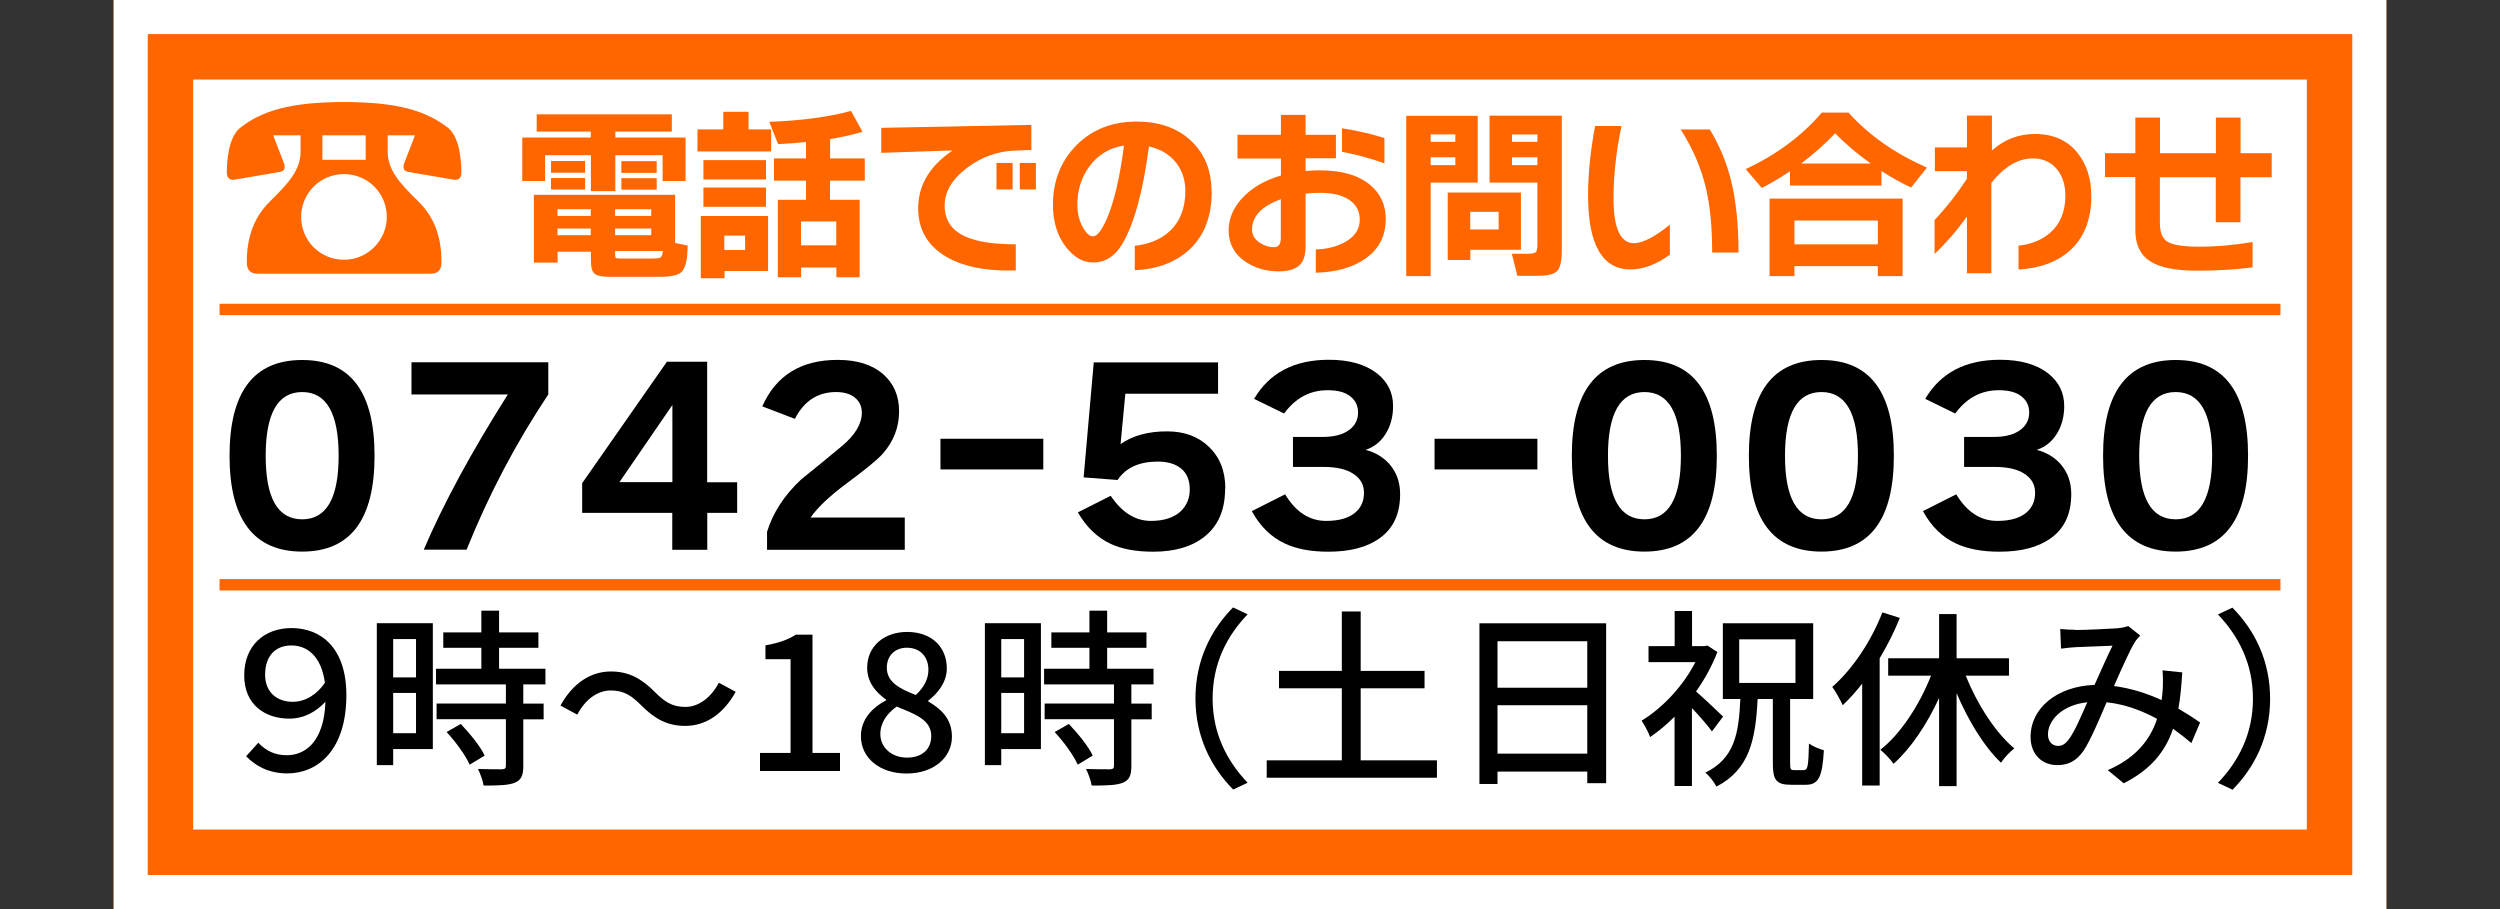
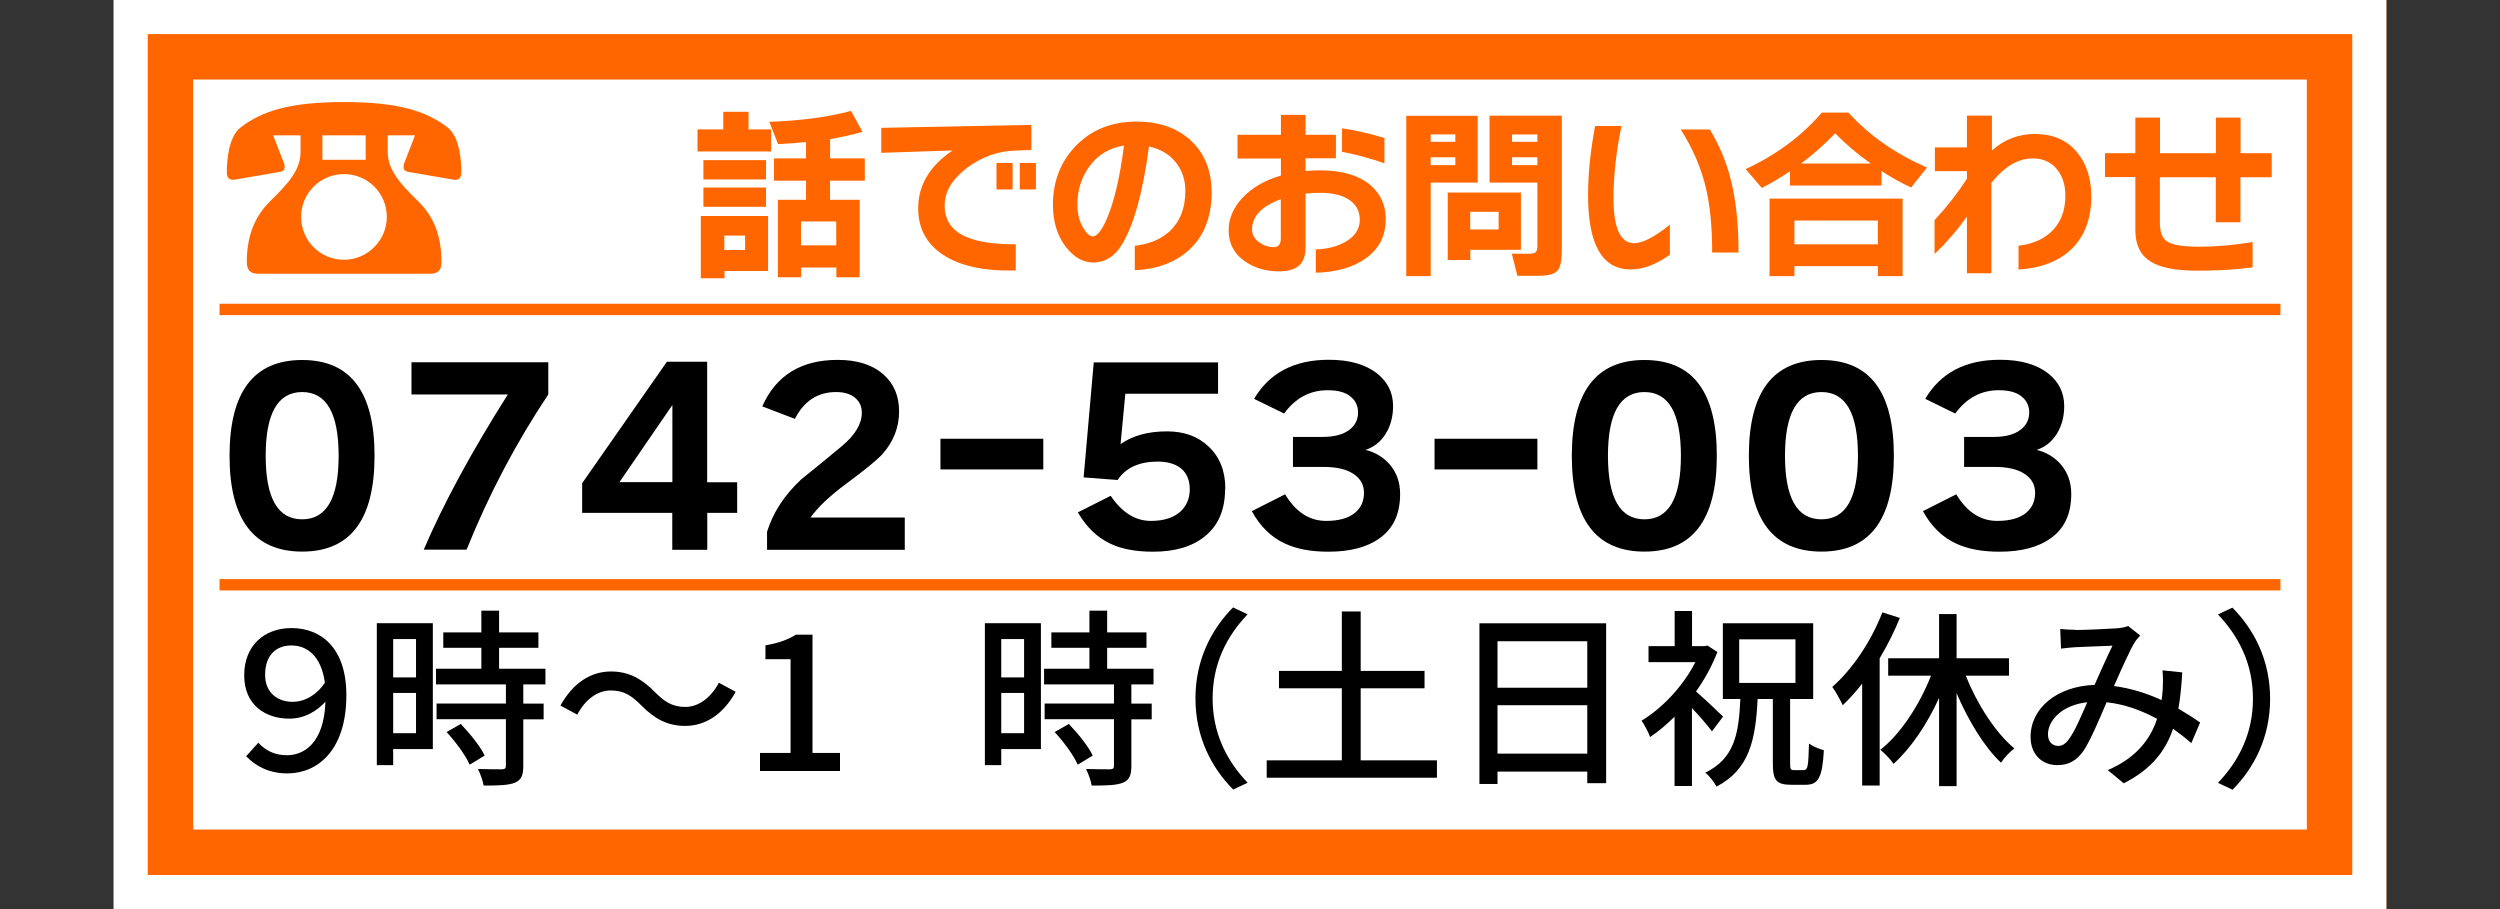
<svg xmlns="http://www.w3.org/2000/svg" width="220" height="80" viewBox="0 0 220 80">
  <rect x="0" y="0" width="220" height="80" fill="#333333" stroke="none" />
  <defs>
    <style>.cls-1{fill:#fff;}.cls-2{fill:#f60;}.cls-3{fill:none;stroke:#f60;stroke-miterlimit:10;}</style>
  </defs>
  <g id="_レイヤー_1">
    <g>
      <rect class="cls-1" x="13.5" y="3.5" width="193" height="73" />
      <path class="cls-2" d="M203,7V73H17V7H203M210,0H10V80H210V0h0Z" />
      <path class="cls-1" d="M207,3V77H13V3H207M210,0H10V80H210V0h0Z" />
    </g>
  </g>
  <g id="_レイヤー_2">
    <g>
      <path d="M32.96,40.11c0,5.62-2.12,8.43-6.37,8.43s-6.39-2.81-6.39-8.43,2.13-8.43,6.39-8.43,6.37,2.81,6.37,8.43Zm-3.16,0c0-3.74-1.07-5.61-3.21-5.61s-3.21,1.87-3.21,5.61,1.07,5.59,3.21,5.59,3.21-1.86,3.21-5.59Z" />
      <path d="M48.25,34.71c-2.84,4.26-5.24,8.81-7.19,13.66h-3.77c1.73-4.05,4.2-8.6,7.4-13.66h-8.48v-2.83h12.04v2.83Z" />
      <path d="M64.88,45.13h-2.64v3.25h-3.08v-3.25h-7.93v-2.61l7.46-10.69h3.54v10.61h2.64v2.7Zm-5.71-2.7v-6.79l-4.66,6.79h4.66Z" />
      <path d="M79.62,48.38h-12.12v-1.58c.52-1.69,1.52-3.22,2.99-4.6,1.21-.97,2.4-1.95,3.58-2.93,1.18-.98,1.77-1.97,1.77-2.95,0-.55-.2-.99-.6-1.32-.4-.33-.95-.5-1.66-.5-1.62,0-2.83,.79-3.63,2.36l-2.87-1.1c1.21-2.73,3.42-4.09,6.64-4.09,1.7,0,3.04,.42,4.01,1.27,.93,.82,1.39,1.9,1.39,3.27s-.48,2.64-1.45,3.73c-.46,.52-1.53,1.39-3.18,2.61-1.48,1.1-2.53,2.09-3.16,2.99h8.29v2.83Z" />
      <path d="M91.81,41.31h-9.05v-2.7h9.05v2.7Z" />
      <path d="M107.81,43c0,1.86-.6,3.26-1.81,4.22-1.11,.89-2.62,1.33-4.53,1.33-1.5,0-2.75-.23-3.75-.7-1.17-.55-2.12-1.47-2.87-2.76l2.89-1.46c1,1.48,2.18,2.21,3.54,2.21,1.15,0,2.03-.29,2.64-.86,.52-.51,.78-1.15,.78-1.92s-.25-1.41-.75-1.82-1.18-.62-2.06-.62c-1.64,0-2.83,.54-3.54,1.62l-2.99-.23,.89-10.12h10.94v2.76h-8.16l-.42,4.43c1.07-.75,2.43-1.12,4.09-1.12,1.5,0,2.72,.44,3.65,1.33,.98,.91,1.48,2.15,1.48,3.71Z" />
      <path d="M123.21,43.49c0,1.73-.6,3.02-1.81,3.88-1.1,.79-2.6,1.18-4.51,1.18-1.53,0-2.8-.24-3.82-.72-1.21-.56-2.18-1.51-2.91-2.85l2.93-1.48c.94,1.56,2.14,2.34,3.61,2.34,1.14,0,2-.25,2.57-.74,.51-.44,.76-1.01,.76-1.73s-.31-1.26-.93-1.67c-.62-.41-1.49-.61-2.62-.61h-2.7v-2.64h2.61c1.03,0,1.81-.21,2.36-.63,.51-.39,.76-.9,.76-1.52,0-.58-.22-1.05-.67-1.41-.45-.37-1.12-.55-2-.55-1.56,0-2.84,.68-3.84,2.05l-2.64-1.29c1.35-2.29,3.54-3.44,6.58-3.44,1.8,0,3.21,.4,4.24,1.2,.94,.75,1.41,1.7,1.41,2.87,0,.94-.22,1.76-.66,2.46-.44,.7-1.03,1.16-1.76,1.4,.84,.21,1.54,.63,2.09,1.24,.63,.72,.95,1.6,.95,2.64Z" />
      <path d="M135.29,41.31h-9.05v-2.7h9.05v2.7Z" />
      <path d="M151.08,40.11c0,5.62-2.12,8.43-6.37,8.43s-6.39-2.81-6.39-8.43,2.13-8.43,6.39-8.43,6.37,2.81,6.37,8.43Zm-3.16,0c0-3.74-1.07-5.61-3.21-5.61s-3.21,1.87-3.21,5.61,1.07,5.59,3.21,5.59,3.21-1.86,3.21-5.59Z" />
      <path d="M166.66,40.11c0,5.62-2.12,8.43-6.37,8.43s-6.39-2.81-6.39-8.43,2.13-8.43,6.39-8.43,6.37,2.81,6.37,8.43Zm-3.16,0c0-3.74-1.07-5.61-3.21-5.61s-3.21,1.87-3.21,5.61,1.07,5.59,3.21,5.59,3.21-1.86,3.21-5.59Z" />
      <path d="M182.27,43.49c0,1.73-.6,3.02-1.81,3.88-1.1,.79-2.6,1.18-4.51,1.18-1.53,0-2.8-.24-3.82-.72-1.21-.56-2.18-1.51-2.91-2.85l2.93-1.48c.94,1.56,2.14,2.34,3.61,2.34,1.14,0,2-.25,2.57-.74,.51-.44,.76-1.01,.76-1.73s-.31-1.26-.93-1.67c-.62-.41-1.49-.61-2.62-.61h-2.7v-2.64h2.61c1.03,0,1.81-.21,2.36-.63,.51-.39,.76-.9,.76-1.52,0-.58-.22-1.05-.67-1.41-.45-.37-1.12-.55-2-.55-1.56,0-2.84,.68-3.84,2.05l-2.64-1.29c1.35-2.29,3.54-3.44,6.58-3.44,1.8,0,3.21,.4,4.24,1.2,.94,.75,1.41,1.7,1.41,2.87,0,.94-.22,1.76-.66,2.46-.44,.7-1.03,1.16-1.76,1.4,.84,.21,1.54,.63,2.09,1.24,.63,.72,.95,1.6,.95,2.64Z" />
-       <path d="M197.83,40.11c0,5.62-2.12,8.43-6.37,8.43s-6.39-2.81-6.39-8.43,2.13-8.43,6.39-8.43,6.37,2.81,6.37,8.43Zm-3.16,0c0-3.74-1.07-5.61-3.21-5.61s-3.21,1.87-3.21,5.61,1.07,5.59,3.21,5.59,3.21-1.86,3.21-5.59Z" />
    </g>
    <g>
      <path d="M22.74,65.37c.67,.7,1.44,1.09,2.5,1.09,1.53,0,3.27-1.07,3.4-4.71-.79,.85-1.84,1.49-3.19,1.49-2.06,0-3.96-1.17-3.96-3.81s1.79-4.16,4.16-4.16c2.62,0,4.83,1.76,4.83,5.9,0,4.86-2.53,6.89-5.2,6.89-1.66,0-2.83-.69-3.62-1.51l1.07-1.19Zm5.85-5.3c-.32-2.31-1.53-3.27-2.95-3.27s-2.31,.94-2.31,2.58,1.16,2.38,2.42,2.38c1.16,0,2.18-.69,2.85-1.69Z" />
      <path d="M38.09,65.92h-3.49v1.41h-1.44v-12.49h4.93v11.08Zm-3.49-9.68v3.37h2.01v-3.37h-2.01Zm2.01,8.28v-3.54h-2.01v3.54h2.01Zm9.44-4.28v1.68h1.79v1.38h-1.79v4.12c0,.81-.18,1.22-.74,1.46-.59,.23-1.44,.25-2.75,.25-.07-.42-.28-1.02-.5-1.46,.94,.03,1.86,.03,2.11,.03,.27-.02,.35-.08,.35-.32v-4.09h-6.1v-1.38h6.1v-1.68h-6.15v-1.38h3.99v-1.84h-3.35v-1.36h3.35v-1.91h1.56v1.91h3.46v1.36h-3.46v1.84h4.08v1.38h-1.95Zm-5.5,3.47c.8,.84,1.73,1.98,2.1,2.78l-1.32,.8c-.35-.8-1.22-2-2.03-2.87l1.26-.72Z" />
      <path d="M53.75,60.76c-1.22,0-2.28,.85-2.95,2.13l-1.48-.8c1.09-1.98,2.67-3,4.44-3,1.56,0,2.7,.62,3.87,1.81,.82,.82,1.49,1.31,2.68,1.31s2.28-.85,2.95-2.13l1.48,.8c-1.09,1.98-2.67,3-4.44,3-1.56,0-2.7-.62-3.87-1.81-.82-.82-1.49-1.31-2.68-1.31Z" />
      <path d="M66.87,66.26h2.7v-8.25h-2.21v-1.22c1.16-.2,1.98-.5,2.68-.94h1.46v10.41h2.42v1.59h-7.04v-1.59Z" />
-       <path d="M75.76,64.78c0-1.53,1.07-2.55,2.21-3.15v-.07c-.92-.65-1.66-1.54-1.66-2.8,0-1.91,1.51-3.15,3.52-3.15,2.15,0,3.49,1.32,3.49,3.22,0,1.24-.87,2.26-1.63,2.82v.08c1.09,.64,2.08,1.49,2.08,3.1,0,1.83-1.61,3.24-3.99,3.24s-4.02-1.38-4.02-3.29Zm6.19,0c0-1.43-1.36-1.91-3.04-2.6-.84,.59-1.44,1.41-1.44,2.41,0,1.22,1.02,2.08,2.35,2.08s2.13-.74,2.13-1.9Zm-.25-5.84c0-1.11-.69-1.94-1.9-1.94-1.01,0-1.76,.67-1.76,1.76,0,1.29,1.17,1.86,2.55,2.4,.72-.67,1.11-1.41,1.11-2.21Z" />
      <path d="M91.6,65.92h-3.49v1.41h-1.44v-12.49h4.93v11.08Zm-3.49-9.68v3.37h2.01v-3.37h-2.01Zm2.01,8.28v-3.54h-2.01v3.54h2.01Zm9.44-4.28v1.68h1.79v1.38h-1.79v4.12c0,.81-.18,1.22-.74,1.46-.59,.23-1.44,.25-2.75,.25-.07-.42-.28-1.02-.5-1.46,.94,.03,1.86,.03,2.11,.03,.27-.02,.35-.08,.35-.32v-4.09h-6.1v-1.38h6.1v-1.68h-6.15v-1.38h3.99v-1.84h-3.35v-1.36h3.35v-1.91h1.56v1.91h3.46v1.36h-3.46v1.84h4.08v1.38h-1.95Zm-5.5,3.47c.8,.84,1.73,1.98,2.1,2.78l-1.32,.8c-.35-.8-1.22-2-2.03-2.87l1.26-.72Z" />
      <path d="M108.52,53.46l1.27,.6c-1.83,1.91-3.08,4.33-3.08,7.41s1.26,5.5,3.08,7.41l-1.27,.6c-1.91-1.93-3.32-4.61-3.32-8.02s1.41-6.09,3.32-8.02Z" />
      <path d="M126.45,66.91v1.53h-14.98v-1.53h6.61v-6.34h-5.53v-1.53h5.53v-5.23h1.66v5.23h5.62v1.53h-5.62v6.34h6.71Z" />
      <path d="M141.34,54.85v14.07h-1.66v-1.02h-7.9v1.09h-1.59v-14.14h11.15Zm-9.56,1.58v4.09h7.9v-4.09h-7.9Zm7.9,9.89v-4.26h-7.9v4.26h7.9Z" />
      <path d="M150.65,64.36c-.37-.52-1.11-1.36-1.76-2.05v6.86h-1.53v-6.1c-.71,.7-1.43,1.31-2.15,1.79-.13-.4-.54-1.14-.75-1.44,1.81-1.09,3.67-3.05,4.73-5.15h-4.12v-1.41h2.3v-3.09h1.53v3.09h1.09l.27-.05,.87,.57c-.47,1.22-1.12,2.4-1.88,3.47,.74,.64,2.03,1.86,2.38,2.21l-.97,1.29Zm8.1,3.4c.34,0,.39-.37,.44-2.33,.3,.23,.92,.49,1.31,.59-.13,2.36-.47,3.04-1.59,3.04h-1.31c-1.31,0-1.59-.45-1.59-1.86v-5.69h-1.34c-.18,3.61-.72,6.2-3.62,7.71-.2-.37-.62-.96-.99-1.22,2.57-1.26,2.95-3.4,3.09-6.49h-1.54v-6.66h7.95v6.66h-2.03v5.67c0,.52,.05,.59,.35,.59h.89Zm-5.7-7.66h4.95v-3.84h-4.95v3.84Z" />
      <path d="M167.19,54.37c-.49,1.21-1.09,2.41-1.78,3.56v11.2h-1.54v-8.97c-.54,.7-1.12,1.34-1.71,1.9-.17-.39-.64-1.24-.92-1.61,1.78-1.56,3.42-4.01,4.41-6.56l1.54,.49Zm5.79,5.08c1.01,2.52,2.62,5.03,4.28,6.41-.39,.3-.91,.84-1.17,1.26-1.49-1.41-2.87-3.69-3.91-6.12v8.18h-1.54v-7.76c-1.07,2.33-2.48,4.43-4.01,5.8-.25-.39-.8-.94-1.16-1.24,1.78-1.38,3.44-3.94,4.46-6.52h-3.77v-1.53h4.48v-3.89h1.54v3.89h4.61v1.53h-3.81Z" />
      <path d="M182.64,55.44c.91,0,2.93-.1,3.67-.15,.35-.03,.72-.1,.97-.2l1.06,.84c-.2,.2-.37,.4-.5,.62-.45,.74-1.14,2.31-1.81,3.82,1.53,.2,2.95,.67,4.19,1.24,.05-.34,.08-.65,.1-.96,.03-.57,.03-1.17-.02-1.66l1.74,.18c-.07,1.16-.17,2.23-.34,3.19,.75,.44,1.39,.85,1.91,1.22l-.77,1.81c-.49-.42-1.02-.84-1.61-1.26-.7,2.06-2,3.61-4.34,4.8l-1.41-1.16c2.6-1.11,3.79-2.82,4.34-4.51-1.31-.72-2.82-1.29-4.44-1.46-.62,1.46-1.39,3.29-2.01,4.24-.64,.92-1.34,1.29-2.33,1.29-1.34,0-2.35-.94-2.35-2.48,0-2.53,2.31-4.46,5.63-4.58,.55-1.22,1.12-2.53,1.58-3.45-.67,.02-2.47,.1-3.22,.13-.35,.02-.89,.07-1.31,.13l-.07-1.73c.44,.05,.97,.07,1.32,.07Zm-1.53,10.2c.35,0,.62-.15,.94-.57,.54-.72,1.09-2.05,1.63-3.27-2.2,.23-3.46,1.58-3.46,2.83,0,.67,.42,1.01,.89,1.01Z" />
      <path d="M196.45,69.49l-1.27-.6c1.83-1.91,3.08-4.33,3.08-7.41s-1.26-5.5-3.08-7.41l1.27-.6c1.91,1.93,3.32,4.61,3.32,8.02s-1.41,6.09-3.32,8.02Z" />
    </g>
    <path class="cls-2" d="M26.44,11.91h-2.4l.92,2.38c.07,.13,.09,.27,.09,.4,0,.2-.09,.36-.38,.43l-4.08,.7c-.4,.04-.63-.18-.63-.63,0-.99,.13-3.14,1.21-3.97,1.88-1.46,4.35-2.24,9.11-2.24s7.22,.79,9.11,2.24c1.08,.83,1.21,2.98,1.21,3.97,0,.45-.22,.67-.63,.63l-4.08-.7c-.29-.07-.38-.22-.38-.43,0-.13,.02-.27,.09-.4l.92-2.38h-2.4v1.44c0,1.57,1.01,2.74,2.67,4.35,1.55,1.5,2.06,3.36,2.06,5.34,0,.72-.27,1.05-1.03,1.05h-15.07c-.76,0-1.03-.34-1.03-1.05,0-1.97,.52-3.84,2.06-5.34,1.66-1.62,2.67-2.78,2.67-4.35v-1.44Zm7.6,7.18c0-2.09-1.68-3.77-3.77-3.77s-3.77,1.68-3.77,3.77,1.68,3.77,3.77,3.77,3.77-1.73,3.77-3.77Zm-1.86-7.18h-3.81v2.15h3.81v-2.15Z" />
    <line class="cls-3" x1="19.32" y1="51.46" x2="200.68" y2="51.46" />
    <line class="cls-3" x1="19.32" y1="27.23" x2="200.68" y2="27.23" />
    <g>
-       <path class="cls-2" d="M60.33,15.93h-2.02v-2.27h-4.16v3.16h-2.15v-3.16h-4.03v2.27h-2.01v-3.83h6.03v-.52h-4.76v-1.52h11.89v1.52h-4.97v.52h6.18v3.83Zm.18,5.69c0,1.22-.19,1.99-.55,2.33-.28,.27-.93,.41-1.94,.41h-4.34c-.68,0-1.14-.09-1.35-.27-.22-.18-.33-.55-.33-1.12v-.82h-2.93v.96h-2.09v-5.97h12.43v4.24l1.11,.23Zm-9.02-6.42h-3v-1.03h3v1.03Zm0,1.48h-3v-1.01h3v1.01Zm.5,2.32v-.59h-2.93v.59h2.93Zm0,1.7v-.59h-2.93v.59h2.93Zm5.32-1.7v-.59h-3.18v.59h3.18Zm0,1.7v-.59h-3.18v.59h3.18Zm1.03,1.39h-4.21v.28c0,.17,.02,.28,.06,.32,.04,.04,.16,.06,.36,.06h2.82c.4,0,.65-.03,.73-.08,.13-.07,.21-.26,.23-.57Zm-.55-6.88h-3.11v-1.03h3.11v1.03Zm0,1.48h-3.11v-1.01h3.11v1.01Z" />
      <path class="cls-2" d="M67.85,13.33h-6.47v-1.94h2.27v-1.55h2.22v1.55h1.99v1.94Zm-.26,10.52h-3.83v.64h-2.09v-5.48h5.92v4.84Zm-.18-8.06h-5.51v-1.7h5.51v1.7Zm0,2.41h-5.51v-1.7h5.51v1.7Zm-1.84,3.8v-1.27h-1.83v1.27h1.83Zm10.52-6.1h-3.05v1.68h2.61v6.82h-2.05v-.86h-3.1v.86h-2.05v-6.82h2.48v-1.68h-2.82v-1.96h2.82v-1.44c-.87,.09-1.69,.15-2.46,.18l-.77-1.96c2.79-.1,5.19-.42,7.19-.96l1.01,1.84c-.89,.26-1.84,.47-2.85,.64v1.7h3.05v1.96Zm-2.5,5.69v-2.1h-3.1v2.1h3.1Z" />
      <path class="cls-2" d="M90.76,13.2l-1.42,.05c-1.54,.05-2.96,.56-4.24,1.52-1.32,1-1.97,2.1-1.97,3.31,0,1.28,.61,2.2,1.84,2.74,1.01,.46,2.48,.68,4.42,.68v2.3c-2.77,.08-4.91-.39-6.42-1.39-1.45-.97-2.17-2.33-2.17-4.08,0-2.03,1.01-3.73,3.03-5.09l-6.28,.21v-2.2l13.21-.26v2.2Zm-1.65,3.47h-1.42v-2.33h1.42v2.33Zm2.05,0h-1.42v-2.33h1.42v2.33Z" />
      <path class="cls-2" d="M106.63,16.89c0,2.24-.7,3.97-2.09,5.19-1.21,1.05-2.77,1.62-4.68,1.7v-2.15c1.27-.14,2.3-.57,3.08-1.29,.91-.85,1.37-2.03,1.37-3.54,0-.96-.27-1.78-.8-2.46-.57-.74-1.36-1.22-2.4-1.45-.53,4.02-1.33,6.9-2.38,8.63-.64,1.05-1.48,1.58-2.53,1.58-.89,0-1.68-.45-2.38-1.34-.77-.98-1.16-2.23-1.16-3.75,0-2.05,.67-3.78,2.01-5.17,1.38-1.42,3.16-2.14,5.33-2.14,2.04,0,3.67,.58,4.88,1.75,1.16,1.13,1.74,2.61,1.74,4.45Zm-7.73-4.08c-1.26,.2-2.27,.8-3.03,1.83-.71,.97-1.06,2.09-1.06,3.36,0,.79,.17,1.48,.51,2.05,.29,.5,.58,.75,.86,.75,.36,0,.76-.51,1.21-1.52,.65-1.5,1.16-3.66,1.52-6.47Z" />
      <path class="cls-2" d="M121.94,19.32c0,1.45-.59,2.59-1.76,3.42-1.1,.79-2.56,1.21-4.39,1.26v-2.05c1.02-.03,1.89-.26,2.61-.67,.84-.48,1.26-1.13,1.26-1.94,0-.74-.3-1.32-.91-1.74-.61-.42-1.46-.63-2.54-.63-.48,0-.92,.02-1.32,.07v4.68c0,.77-.19,1.32-.58,1.66-.39,.33-.98,.5-1.77,.5-1.12,0-2.1-.28-2.94-.85-.99-.66-1.48-1.59-1.48-2.77,0-1,.39-1.93,1.16-2.79,.84-.92,1.98-1.6,3.44-2.02v-1.5h-3.82v-2.09h3.82v-1.75h2.17v1.75h2.67v2.07h-2.67v1.12c.49-.04,.9-.06,1.24-.06,1.99,0,3.5,.45,4.52,1.35,.87,.76,1.3,1.76,1.3,2.98Zm-9.23,1.65v-3.44c-1.68,.61-2.53,1.5-2.53,2.67,0,.46,.22,.84,.65,1.14,.39,.27,.82,.41,1.29,.41,.39,0,.59-.26,.59-.78Zm9.12-6.6c-1.27-.45-2.52-.78-3.73-1.01v-2.07c1.3,.2,2.55,.48,3.73,.86v2.22Z" />
      <path class="cls-2" d="M130.04,16.07h-4.14v8.23h-2.15V10.19h6.29v5.89Zm-1.97-3.59v-.65h-2.17v.65h2.17Zm0,2.05v-.69h-2.17v.69h2.17Zm5.77,7.45h-4.45v.9h-1.99v-5.94h6.44v5.04Zm-1.96-1.79v-1.55h-2.5v1.55h2.5Zm5.56,1.83c0,.91-.13,1.52-.39,1.81-.26,.29-.82,.44-1.68,.44h-1.84l-.49-1.94h1.48c.28,0,.48-.04,.6-.12s.17-.3,.17-.66v-5.48h-4.21v-5.89h6.36v11.84Zm-2.15-9.54v-.65h-2.23v.65h2.23Zm0,2.05v-.69h-2.23v.69h2.23Z" />
      <path class="cls-2" d="M146.94,22.42c-1.2,.86-2.34,1.29-3.44,1.29-2.5,0-3.75-2.17-3.75-6.52,0-1.9,.21-3.94,.62-6.1h2.32c-.47,2.25-.7,4.37-.7,6.36,0,2.63,.6,3.95,1.81,3.95,.75,0,1.8-.54,3.15-1.63v2.66Zm6.05-.2h-2.32c0-2.23-.18-4.1-.54-5.63-.41-1.78-1.16-3.52-2.23-5.2h2.56c.85,1.39,1.47,2.88,1.86,4.45,.45,1.78,.67,3.91,.67,6.38Z" />
      <path class="cls-2" d="M165.58,16.33h-8.06v-1.26c-.84,.57-1.66,1.05-2.48,1.47l-1.42-1.66c2.71-1.26,4.94-2.92,6.7-4.97h2.35c1.79,1.99,4.09,3.6,6.9,4.84l-1.39,1.75c-.86-.39-1.73-.88-2.61-1.45v1.29Zm1.86,7.97h-2.19v-.88h-7.34v.88h-2.19v-6.82h11.71v6.82Zm-2.19-2.8v-2.09h-7.34v2.09h7.34Zm-6.75-7.11h6.13c-1.21-.86-2.25-1.74-3.13-2.66-.94,.98-1.94,1.86-3,2.66Z" />
      <path class="cls-2" d="M184.04,17.21c0,2.14-.66,3.78-1.97,4.91-1.11,.96-2.59,1.49-4.44,1.6v-2.1c1.16-.13,2.1-.52,2.82-1.17,.87-.78,1.3-1.86,1.3-3.23,0-.94-.24-1.7-.72-2.3-.52-.65-1.24-.98-2.15-.98-1.28,0-2.5,.72-3.64,2.15v7.96h-2.15v-4.99c-.83,1.17-1.78,2.27-2.85,3.29v-2.98c1.05-1.12,2-2.33,2.85-3.64v-.67h-2.82v-2.09h2.82v-2.8h2.2v3.07c1.09-.97,2.35-1.45,3.78-1.45,1.61,0,2.86,.55,3.75,1.66,.8,.99,1.21,2.25,1.21,3.77Z" />
      <path class="cls-2" d="M199.9,15.6h-2.74v3.96h-2.17v-3.96h-4.92v4.03c0,.79,.21,1.33,.62,1.61,.47,.32,1.43,.47,2.89,.47s3.02-.14,4.65-.41v2.23c-1.51,.2-3.14,.29-4.89,.29-1.89,0-3.26-.27-4.11-.82-.88-.55-1.32-1.47-1.32-2.74v-4.68h-2.67v-2.1h2.67v-3.13h2.17v3.13h4.92v-3.13h2.17v3.13h2.74v2.1Z" />
    </g>
  </g>
</svg>